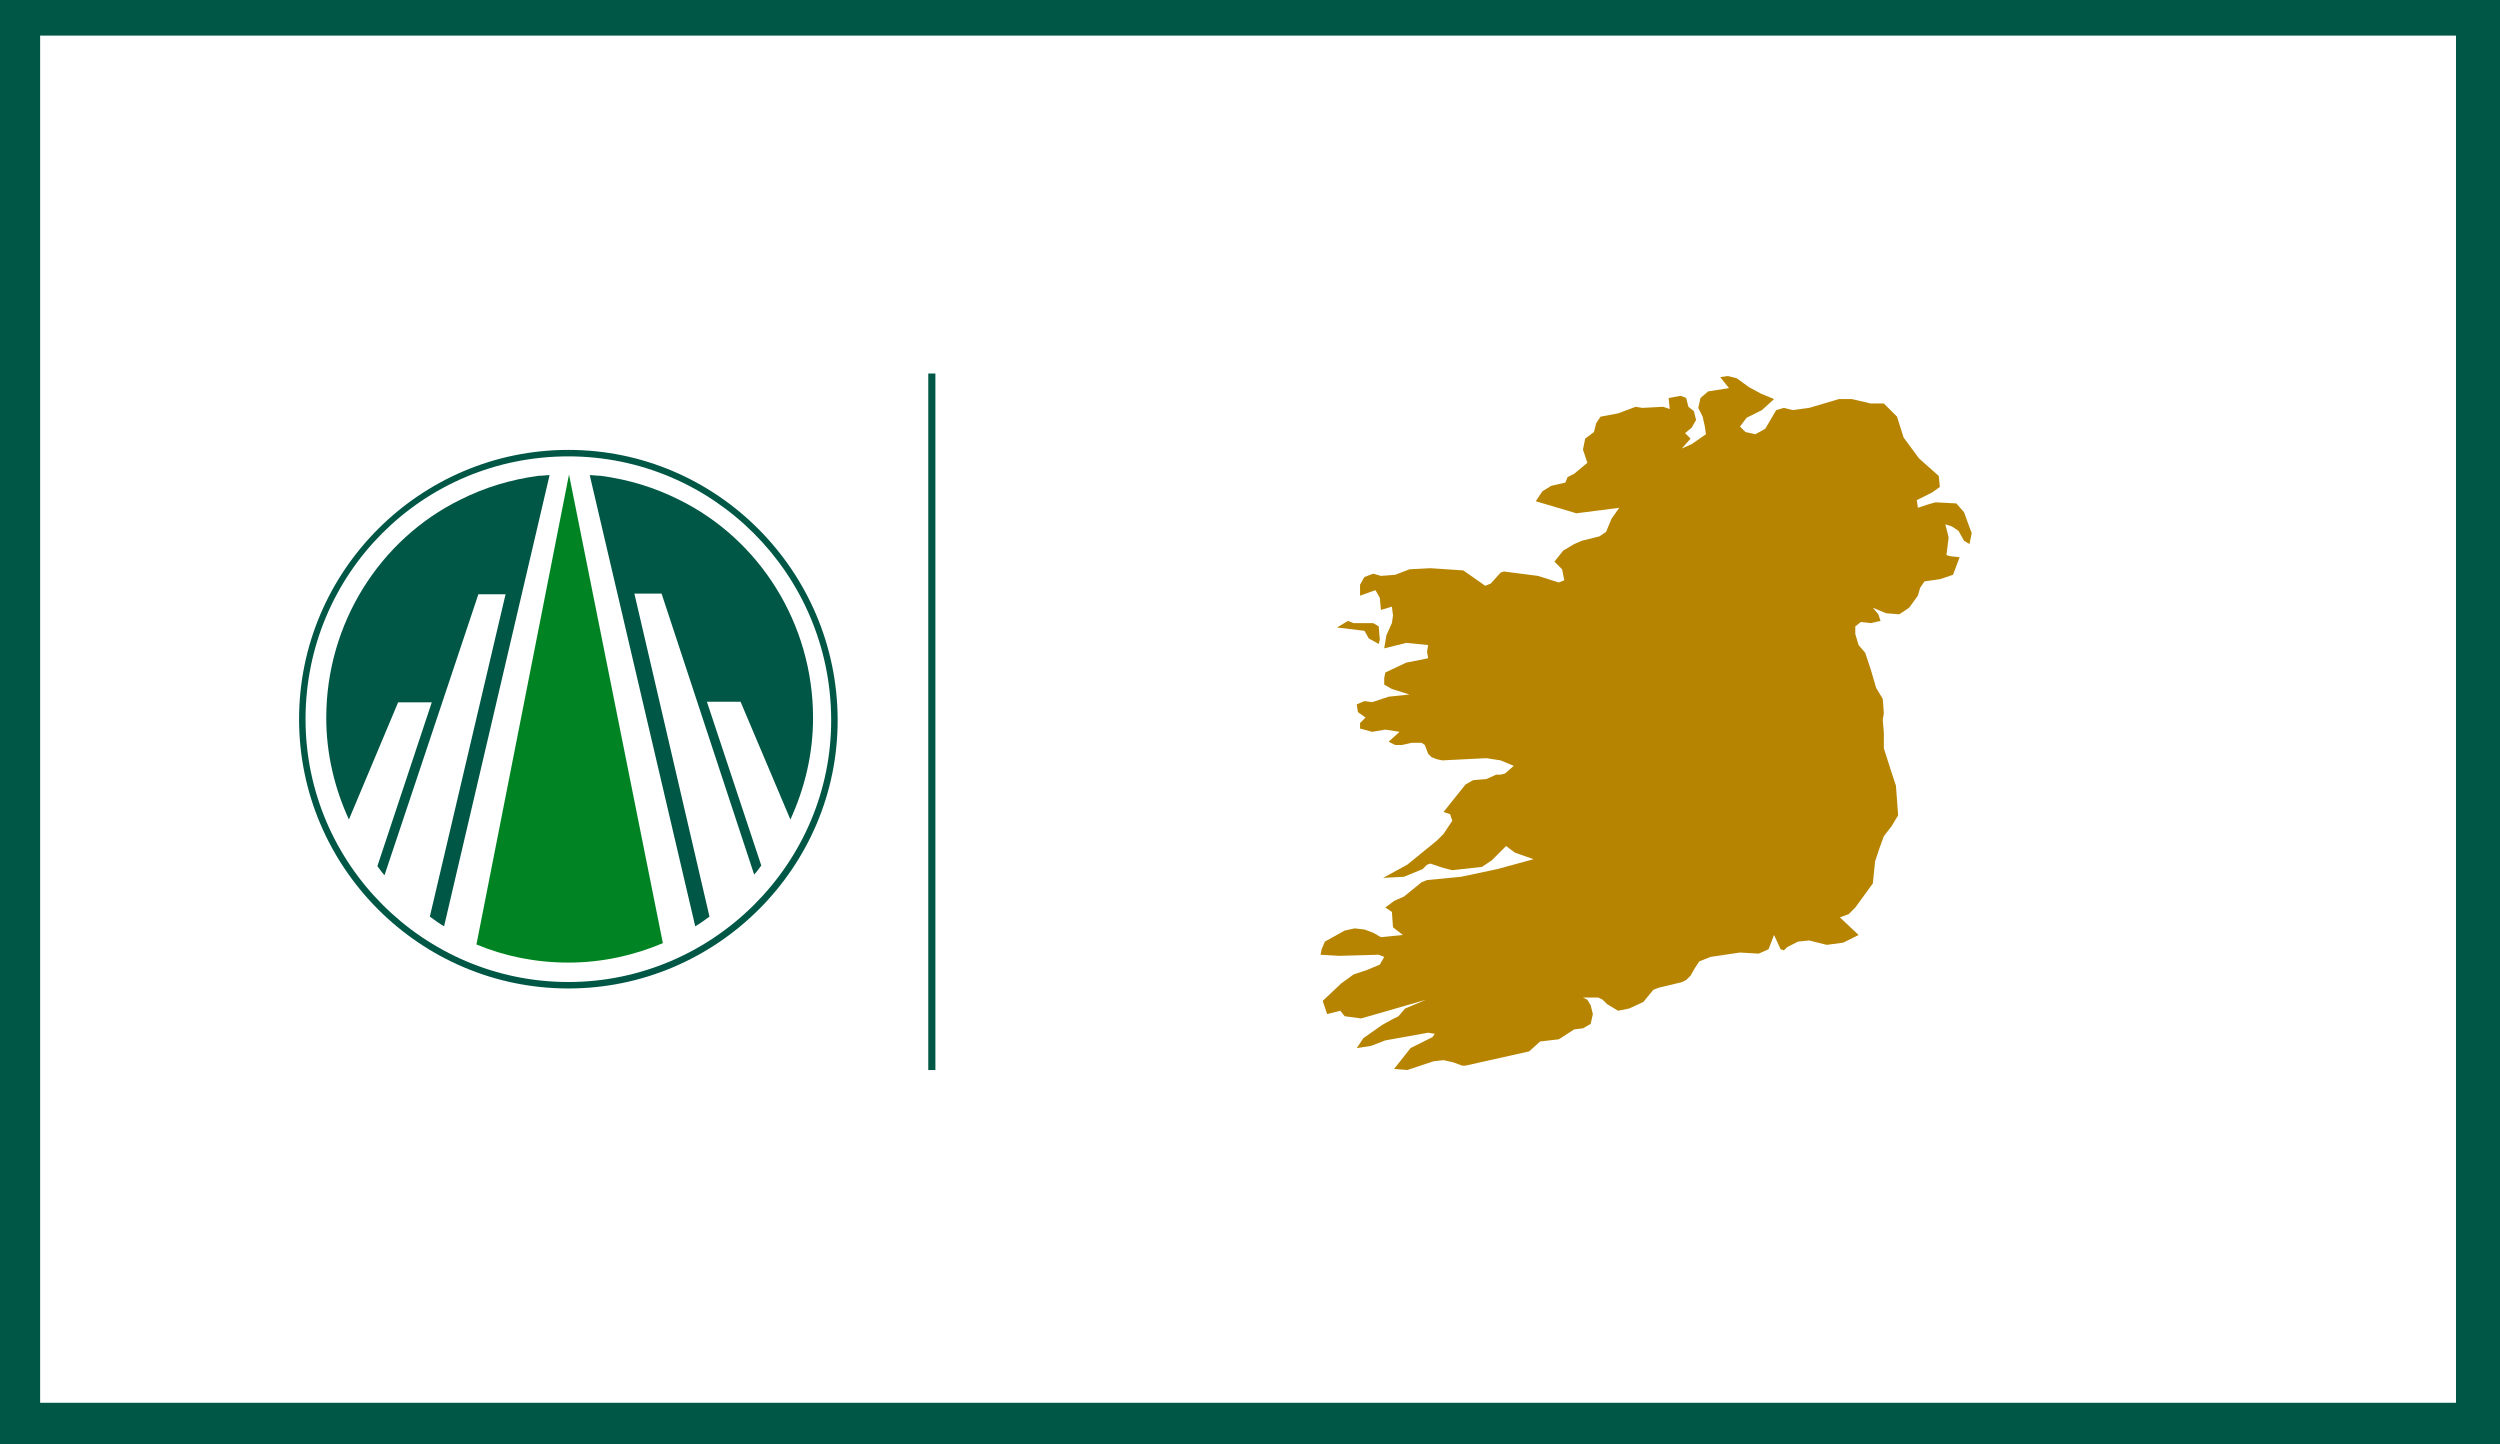
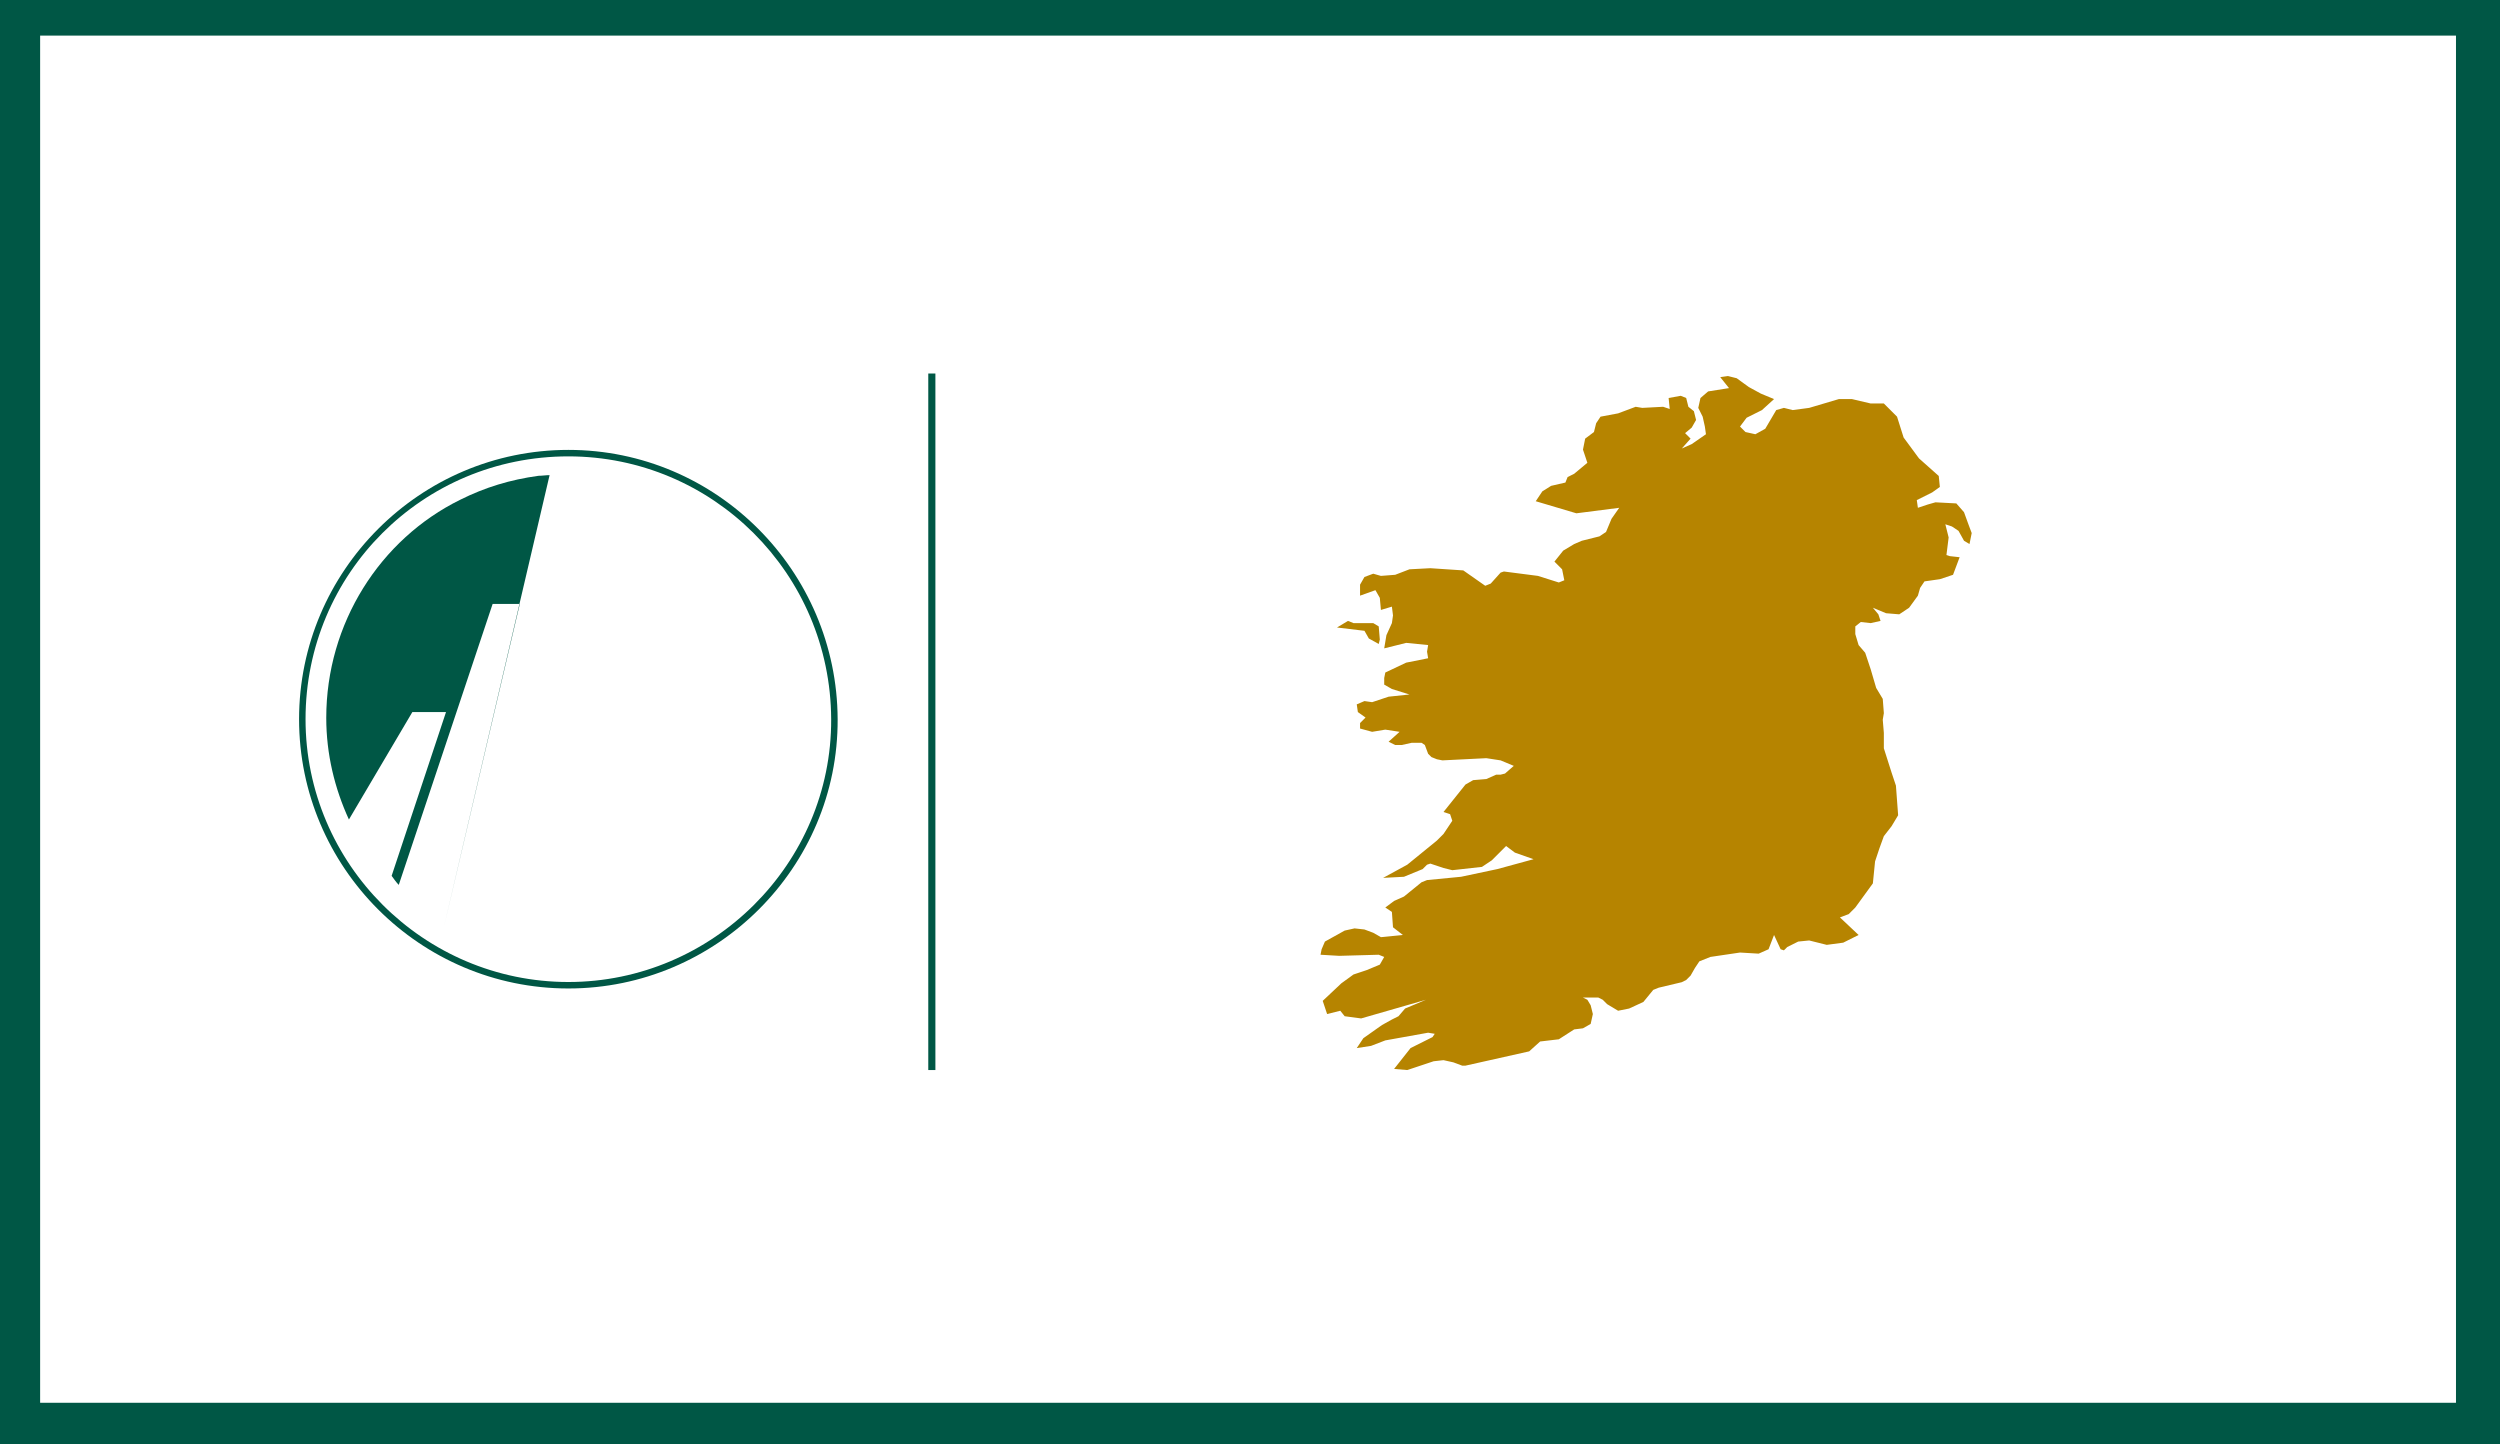
<svg xmlns="http://www.w3.org/2000/svg" version="1.1" id="Layer_1" x="0px" y="0px" width="386.2px" height="223.1px" viewBox="0 0 386.2 223.1" style="enable-background:new 0 0 386.2 223.1;" xml:space="preserve">
  <rect x="0" y="0" width="386.2" height="223.1" fill="#333333" stroke="none" />
  <style type="text/css">
	.st0{fill:#005745;stroke:#005745;stroke-miterlimit:10;}
	.st1{display:none;}
	.st2{display:inline;fill:#F08B1D;stroke:#F08B1D;stroke-miterlimit:10;}
	.st3{fill:#FFFFFF;}
	.st4{fill:#005745;}
	.st5{fill:#008423;}
	.st6{fill-rule:evenodd;clip-rule:evenodd;fill:#B68400;}
</style>
  <g id="Layer_1_2_">
    <g id="Layer_1_1_">
      <rect y="0" class="st0" width="386.2" height="223.1" />
      <g id="Layer_5" class="st1">
        <rect x="379.8" y="-29.8" class="st2" width="6.4" height="272.6" />
        <rect y="-29.8" class="st2" width="6.4" height="272.6" />
        <rect x="-17.3" y="265.3" class="st2" width="272.6" height="6.4" />
        <rect x="-8" y="0" class="st2" width="400.9" height="6.4" />
      </g>
    </g>
    <rect x="6.2" y="5.5" class="st3" width="373.2" height="211.2" />
    <g id="Layer_4">
	</g>
    <g id="Layer_3">
	</g>
  </g>
  <g id="Layer_2_1_">
    <path class="st4" d="M87.8,70.2c22.5,0,40.9,18.4,40.9,40.9   C128.7,133.7,110.3,152,87.8,152s-41.1-18.4-41.1-40.9   C46.7,88.5,65.1,70.2,87.8,70.2z M87.8,69.5   c-22.9,0-41.6,18.7-41.6,41.6s18.7,41.6,41.6,41.6   S129.5,134,129.4,111.1C129.3,88.2,110.7,69.5,87.8,69.5z" />
    <path class="st4" d="M87.8,152.3c-22.8,0-41.3-18.6-41.3-41.2   c0-22.8,18.6-41.2,41.2-41.2c22.8,0,41.1,18.6,41.2,41.2   C128.9,133.8,110.4,152.3,87.8,152.3z M87.8,70.5   c-22.5,0-40.6,18.1-40.6,40.6c0,22.4,18.3,40.6,40.6,40.6   S128.5,133.4,128.4,111.1C128.3,88.6,110.1,70.5,87.8,70.5z" />
-     <path class="st5" d="M87.8,148.7c5.2,0,10.1-1.1,14.6-3l-14.5-72.4   l-14.3,72.6C77.9,147.7,82.7,148.7,87.8,148.7z" />
    <path class="st4" d="M84.9,73.2L84.9,73.2L84.9,73.2z" />
    <rect x="143.4" y="57.7" class="st4" width="1.1" height="107.6" />
-     <path class="st4" d="M122.1,126.6c2.2-4.8,3.5-10.1,3.5-15.7   c0-14.6-8.3-27.6-20.7-33.7C101.1,75.3,97.2,74.1,92.8,73.5   c-0.6,0-1.1-0.1-1.7-0.1l16.3,69.7c0.7-0.4,1.5-1,2.2-1.5   L98,91.7h4.2L116.5,135.1c0.4-0.4,0.8-1,1.1-1.4l-8.4-25.3h5.2   L122.1,126.6z" />
-     <path class="st4" d="M53.9,126.6c-2.2-4.8-3.5-10.1-3.5-15.7   c0-14.6,8.3-27.6,20.7-33.7C74.9,75.3,78.8,74.1,83.2,73.5   c0.6,0,1.1-0.1,1.7-0.1l-16.3,69.7c-0.7-0.4-1.5-1-2.2-1.5   l11.7-49.8h-4.2l-14.5,43.4c-0.4-0.4-0.8-1-1.1-1.4l8.4-25.3   h-5.2L53.9,126.6z" />
+     <path class="st4" d="M53.9,126.6c-2.2-4.8-3.5-10.1-3.5-15.7   c0-14.6,8.3-27.6,20.7-33.7C74.9,75.3,78.8,74.1,83.2,73.5   c0.6,0,1.1-0.1,1.7-0.1l-16.3,69.7l11.7-49.8h-4.2l-14.5,43.4c-0.4-0.4-0.8-1-1.1-1.4l8.4-25.3   h-5.2L53.9,126.6z" />
    <polygon class="st6" points="211.458,98.633 212.985,99.481 213.154,98.803 212.985,96.767    212.137,96.258 209.083,96.258 208.235,95.919 206.539,96.937 210.78,97.446  " />
    <polygon class="st6" points="291.017,113.222 290.848,111.186 291.017,110.168 290.848,107.963    289.83,106.267 288.982,103.383 288.134,100.838 287.116,99.651 286.607,97.955    286.607,96.767 287.455,96.089 288.982,96.258 290.508,95.919 290.169,94.901    289.321,93.883 291.357,94.731 293.392,94.901 294.919,93.883 296.276,92.017    296.615,90.83 297.294,89.812 299.669,89.473 301.704,88.794 302.722,86.08    301.196,85.91 300.687,85.741 301.026,83.027 300.517,80.991 301.535,81.33    302.553,82.009 303.401,83.535 304.249,84.044 304.588,82.348 304.079,80.991    303.401,79.125 302.213,77.768 298.99,77.598 297.803,77.937 296.276,78.446    296.106,77.259 298.481,76.071 299.669,75.223 299.499,73.527 296.446,70.813    294.071,67.59 293.053,64.367 291.017,62.331 288.982,62.331 286.098,61.652    284.062,61.652 279.482,63.01 276.938,63.349 275.58,63.01 274.393,63.349    272.697,66.233 271.17,67.081 269.643,66.742 268.795,65.893 269.813,64.536    272.188,63.349 274.054,61.652 272.018,60.804 270.152,59.786 268.286,58.429    266.929,58.09 265.742,58.26 267.099,59.956 263.876,60.465 262.688,61.483    262.349,63.01 263.027,64.367 263.367,65.893 263.536,67.081 261.331,68.608    259.804,69.286 261.161,67.759 260.313,66.911 261.331,66.063 262.01,64.876    261.67,63.518 260.822,62.84 260.483,61.483 259.635,61.144 257.769,61.483    257.938,63.179 256.921,62.84 253.697,63.01 252.68,62.84 249.965,63.858    247.251,64.367 246.573,65.384 246.233,66.742 244.876,67.759 244.537,69.456    245.216,71.491 243.18,73.188 242.162,73.697 241.823,74.545 239.618,75.054    238.261,75.902 237.243,77.429 243.519,79.295 250.135,78.446 248.948,80.143    248.099,82.178 247.082,82.857 244.367,83.535 243.18,84.044 241.484,85.062    240.127,86.759 241.314,87.946 241.653,89.642 240.805,89.982 237.582,88.964    232.323,88.285 231.814,88.455 230.288,90.151 229.439,90.491 226.047,88.116    220.958,87.776 217.735,87.946 215.529,88.794 213.324,88.964 212.137,88.625    210.78,89.133 210.101,90.321 210.101,92.017 212.476,91.169 213.154,92.357    213.324,94.223 215.02,93.714 215.19,95.071 215.02,96.258 214.172,98.124    213.833,100.16 217.226,99.312 220.618,99.651 220.449,100.669 220.618,101.687    217.226,102.365 214.003,103.892 213.833,104.74 213.833,105.758 215.02,106.436    217.735,107.285 214.512,107.624 211.967,108.472 210.78,108.302 209.592,108.811    209.762,109.999 210.949,110.847 210.101,111.695 210.101,112.543 211.967,113.052    214.003,112.713 216.208,113.052 214.512,114.579 215.529,115.088 216.547,115.088    218.074,114.748 219.601,114.748 220.11,115.088 220.618,116.445 221.127,116.954    221.976,117.293 222.824,117.463 229.609,117.123 231.814,117.463 233.85,118.311    232.493,119.498 231.814,119.668 231.136,119.668 229.609,120.346 227.574,120.516    226.386,121.195 222.993,125.436 224.011,125.775 224.35,126.793 222.993,128.828    221.976,129.846 217.395,133.578 213.663,135.614 216.886,135.444 219.77,134.257    220.449,133.578 220.958,133.408 222.993,134.087 224.35,134.426 228.931,133.917    230.457,132.9 232.663,130.694 234.02,131.712 236.904,132.73 231.306,134.257    225.708,135.444 220.449,135.953 219.601,136.292 216.886,138.498 215.36,139.176    214.003,140.194 215.02,140.872 215.19,143.247 216.717,144.435 213.324,144.774    212.137,144.096 210.78,143.587 209.253,143.417 207.726,143.756 204.673,145.453    204.164,146.64 203.994,147.488 206.878,147.658 212.985,147.488 213.833,147.827    213.154,149.015 211.119,149.863 209.083,150.542 207.217,151.899 204.333,154.613    205.012,156.649 207.048,156.14 207.726,156.988 210.271,157.327 220.279,154.443    217.056,155.8 216.038,156.988 215.02,157.497 213.494,158.345 210.61,160.381    209.592,161.907 211.797,161.568 214.003,160.72 220.618,159.532 221.636,159.702    221.297,160.211 217.904,161.907 215.36,165.13 217.395,165.3 221.467,163.943    222.993,163.773 224.52,164.113 225.877,164.621 226.386,164.621 236.225,162.416    237.921,160.889 240.805,160.55 243.18,159.023 244.537,158.854 245.725,158.175    246.064,156.649 245.725,155.291 245.216,154.443 244.537,154.104 246.912,154.104    247.591,154.443 248.269,155.122 249.965,156.14 251.662,155.8 253.867,154.783    255.394,152.917 256.242,152.577 259.804,151.729 260.483,151.39 261.161,150.711    261.84,149.524 262.519,148.506 264.215,147.827 268.795,147.149 271.679,147.319    273.206,146.64 274.054,144.435 275.072,146.64 275.58,146.81 276.089,146.301    277.786,145.453 279.482,145.283 282.196,145.961 284.741,145.622 287.116,144.435    284.232,141.721 285.589,141.212 286.607,140.194 289.321,136.462 289.66,133.069    290.339,131.034 291.017,129.168 292.205,127.641 293.223,125.944 292.883,121.364    292.205,119.329 291.017,115.597  " />
  </g>
</svg>